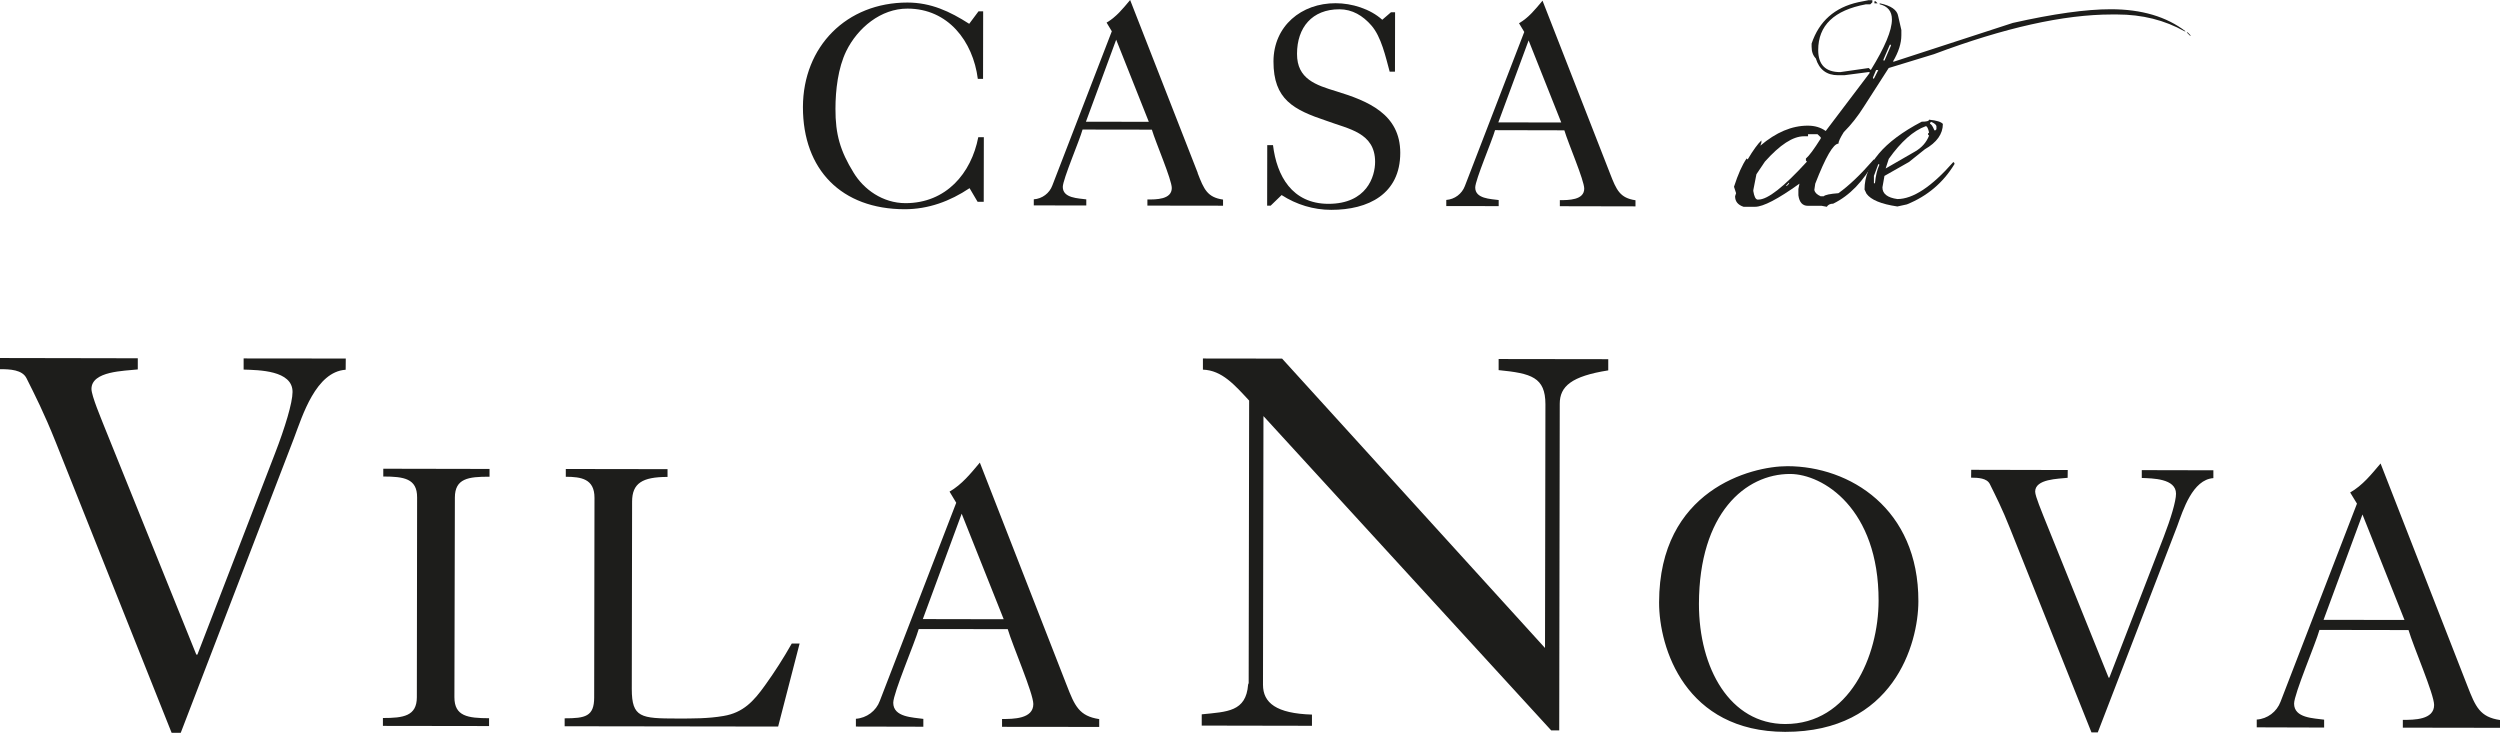
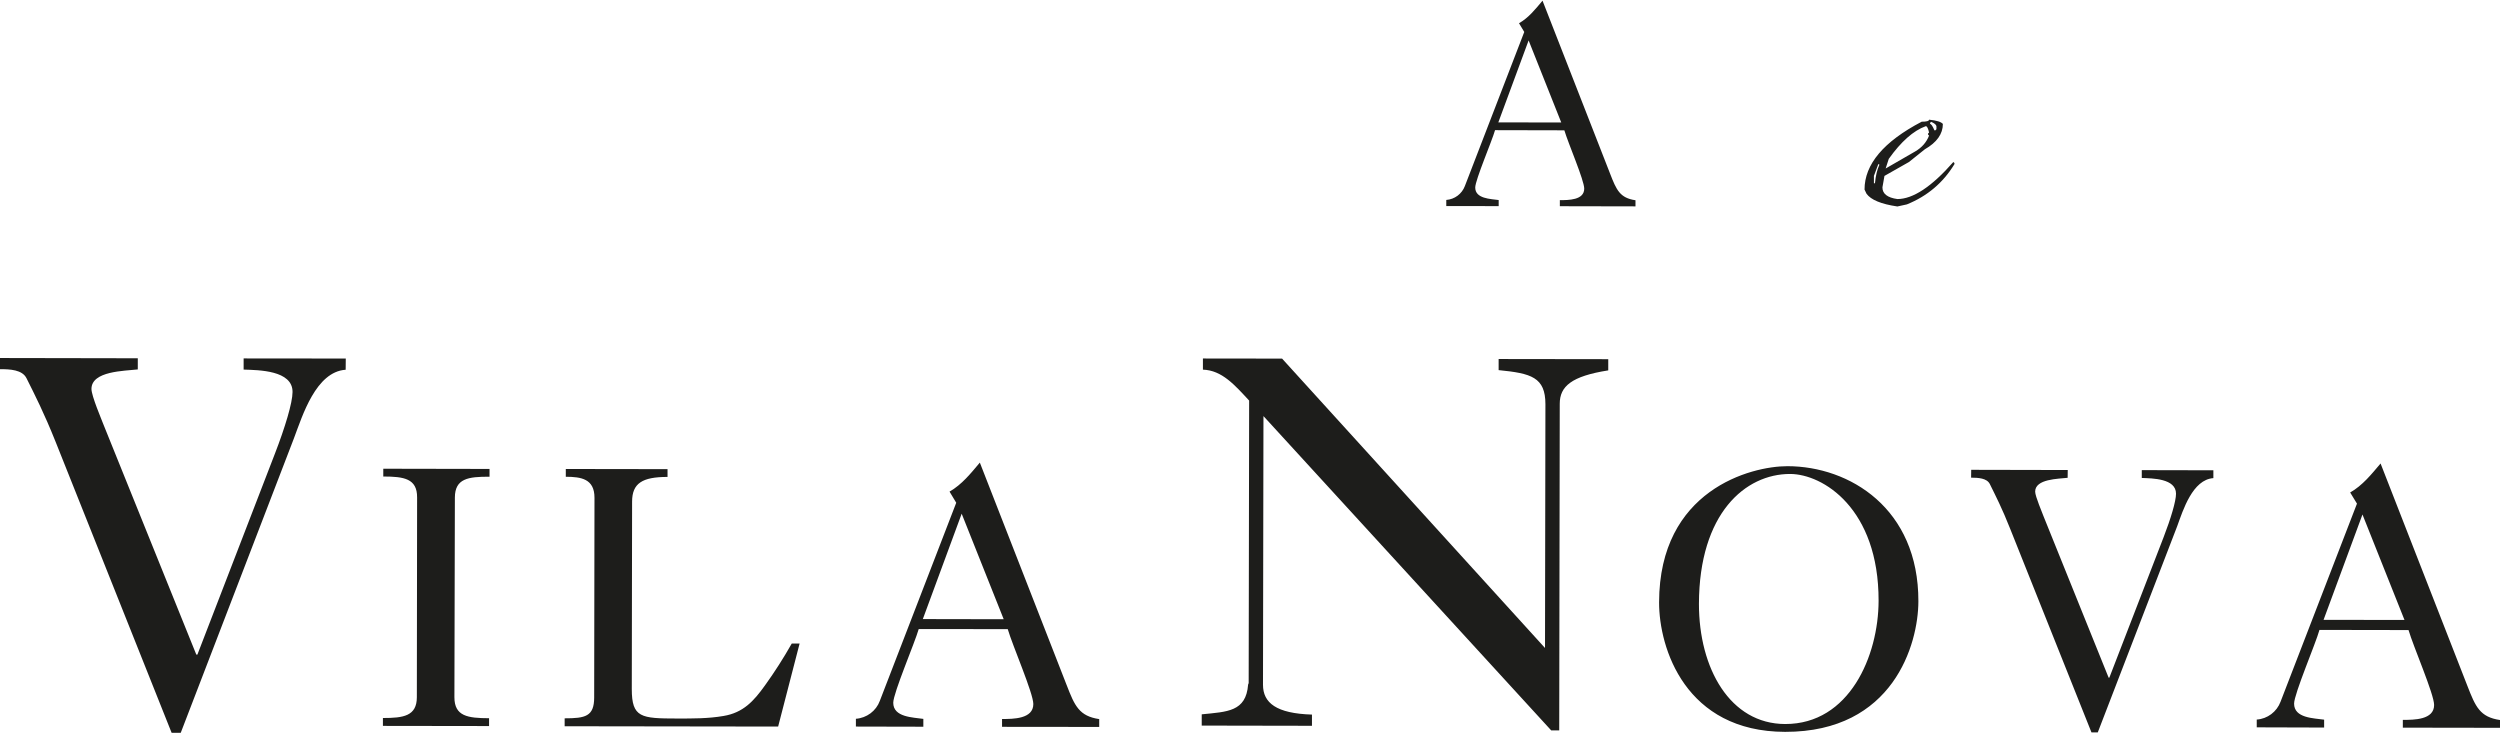
<svg xmlns="http://www.w3.org/2000/svg" id="Layer_1" data-name="Layer 1" viewBox="0 0 481.89 141.26">
  <defs>
    <style> .cls-1 { fill: #1d1d1b; } </style>
  </defs>
  <g>
    <g>
-       <path class="cls-1" d="M360.29.04h.62v.4l-.4.39h-.84c-6.14,1.14-9.2,4.07-9.2,8.82,0,2.83,1.41,4.25,4.25,4.25l5.49-.79.4.39c2.71-4.39,4.07-7.63,4.07-9.75,0-1.57-.79-2.55-2.36-2.93v-.19c2.2.46,3.38,1.29,3.57,2.49l.61,2.66v1.01c0,1.58-.55,3.27-1.63,5.09h.2l22.91-7.46c7.82-1.76,14.12-2.64,18.87-2.64,5.95,0,10.76,1.43,14.44,4.26h-.19c-3.85-2.16-8.18-3.25-13.01-3.25h-1.01c-9.3,0-20.73,2.56-34.29,7.65l-8.73,2.67c-1.04,1.6-2.62,4.09-4.8,7.47-1.14,1.81-2.41,3.44-3.86,4.89-.68,1.08-1.03,1.82-1.03,2.22-.98,0-2.47,2.57-4.47,7.72l-.18,1.22c.1.47.49.87,1.21,1.2h.6c.28-.27,1.21-.47,2.84-.59,2.02-1.44,4.28-3.59,6.79-6.48h.2v.2c-2.15,3.97-4.82,6.74-8,8.3-.58,0-1,.2-1.23.6l-1-.19h-2.66c-1.02,0-1.64-.67-1.82-2.04v-1.2l.21-1.03c-4.14,2.97-7,4.46-8.56,4.46h-2.22c-1.1-.37-1.63-1.04-1.63-2.03l.19-.59-.4-1.24c.77-2.39,1.57-4.21,2.44-5.46l.19.2c1.07-1.81,1.97-3.03,2.65-3.67v.41l-.2.6c3.03-2.58,6.07-3.86,9.14-3.86,1.36,0,2.5.34,3.46,1.03l8.45-11.16v-.2h-.19l-4.68.61h-1.21c-2.18,0-3.62-1.08-4.28-3.24-.54-.55-.81-1.3-.81-2.25v-.61c1.44-4.31,4.45-6.97,9.02-7.98l2.04-.4ZM348.51,25.87v.4h-.8c-2.11,0-4.61,1.63-7.52,4.89l-1.63,2.43-.6,3.06v.19c.17,1.03.43,1.56.79,1.63h.21c1.77,0,4.88-2.43,9.34-7.32l-.2-.2v-.39c.62-.52,1.57-1.8,2.86-3.86v-.23l-.62-.6h-1.83ZM344.25,35.81h.2l.4-.4v-.21l-.6.6ZM361.63,13.5l-.6,1.43v.21h.19l.83-1.63h-.42ZM361.31.24h.22l.38.4h-.6V.24ZM364.28,8.62l-1.23,2.85v.2h.2l1.23-2.85v-.2h-.2ZM421.51,6.25h.19l.6.61h-.18l-.61-.61Z" />
      <path class="cls-1" d="M371.84,23.07c1.44.14,2.33.42,2.66.82,0,1.93-1.17,3.57-3.48,4.89l-3.06,2.45-4.72,2.68-.39,2.21c0,1.23.96,1.98,2.88,2.25,3,0,6.61-2.37,10.79-7.14l.21.2v.21c-2.17,3.58-5.23,6.17-9.17,7.76l-1.83.4c-3.13-.46-5.1-1.28-5.95-2.46l-.38-.8c0-4.86,3.65-9.22,11.02-13.08.94,0,1.42-.13,1.42-.4ZM362.05,31.65l-.84,2.25v1.43h.2c.14-1.46.42-2.62.82-3.49v-.19h-.19ZM363.45,32.49l5.72-3.3c1.27-.74,2.16-1.75,2.67-3.05l-.2-.2v-.2l.2-.19c-.18-.82-.39-1.23-.63-1.23-2.4.87-4.77,2.98-7.14,6.31l-.61,1.88ZM372.23,23.48l-.19.2v.22c.21,0,.49.41.83,1.22h.19l.2-.21v-.6c-.07-.29-.4-.56-1.03-.83Z" />
    </g>
    <g>
-       <path class="cls-1" d="M188.62,2.18h.89l-.02,13.02h-1.01c-.93-7.26-5.73-13.54-13.55-13.54-5.14-.02-9.62,3.72-11.81,8.19-1.58,3.24-2.08,7.53-2.08,11.12-.02,4.92.93,8.16,3.49,12.3,1.96,3.25,5.63,5.88,10,5.89,7.83,0,12.69-5.74,14.04-12.72h1.07l-.02,12.46h-1.18l-1.55-2.63c-3.75,2.51-7.94,4.07-12.53,4.06-12.12-.02-19.6-7.58-19.59-19.7.03-11.68,8.42-20.15,20.16-20.14,4.51.01,8.15,1.7,11.89,4.1l1.79-2.4Z" />
-       <path class="cls-1" d="M230.87,33.33L217.84,0c-1.35,1.62-2.69,3.29-4.54,4.36l1.01,1.67-11.46,29.71c-.55,1.51-1.96,2.57-3.58,2.68v1.17l10.12.02v-1.18c-1.56-.22-4.53-.22-4.53-2.4,0-1.45,3.27-9.05,3.81-11.06l13.36.02c.73,2.46,3.84,9.63,3.84,11.25-.01,2.23-3.03,2.22-4.7,2.21v1.18l14.58.02v-1.18c-3.02-.44-3.68-1.95-4.9-5.13ZM209.32,23.46l5.83-15.81,6.29,15.83-12.11-.02Z" />
-       <path class="cls-1" d="M244.27,27.98h1.11c.72,5.92,3.67,11.29,10.67,11.31,7.42,0,9.01-5.29,9.01-8.09,0-5.65-5.13-6.33-9.33-7.9-6.4-2.14-10.27-4.11-10.26-11.47.02-6.82,5.38-11.23,11.99-11.21,3.11,0,6.64,1.08,8.98,3.19l1.68-1.45h.79l-.02,11.46h-1.02c-.77-2.81-1.61-6.76-3.56-8.95-1.62-1.84-3.62-3.08-6.14-3.08-5.26,0-8.16,3.51-8.16,8.59-.02,4.86,3.66,6.03,7.58,7.22,6.07,1.86,12.33,4.38,12.32,11.88-.01,7.93-6.17,10.98-13.31,10.97-3.42,0-6.7-1.01-9.56-2.85l-2.12,2.05h-.67l.02-11.67Z" />
      <path class="cls-1" d="M310.35,33.46L297.33.13c-1.35,1.62-2.69,3.3-4.53,4.35l1.01,1.68-11.45,29.71c-.57,1.5-1.96,2.55-3.58,2.67v1.18s10.1.01,10.1.01v-1.17c-1.55-.22-4.52-.24-4.52-2.41,0-1.45,3.26-9.05,3.82-11.06l13.36.03c.72,2.45,3.83,9.62,3.83,11.24,0,2.22-3.02,2.22-4.7,2.22v1.17l14.58.03v-1.18c-3-.44-3.67-1.96-4.9-5.14ZM288.81,23.59l5.84-15.8,6.29,15.82-12.13-.02Z" />
    </g>
  </g>
  <g>
    <path class="cls-1" d="M0,69.01l26.56.05v2.15c-2.57.3-8.93.29-8.93,3.77,0,1.35,2.03,6.07,2.24,6.67l17.97,44.53h.21l14.94-38.73c1.95-5.03,3.4-9.84,3.4-11.89.02-4.2-6.56-4.22-9.43-4.32v-2.15l19.69.02-.02,2.16c-5.74.39-8.31,8.8-9.97,13.21l-21.82,56.77h-1.76l-22.34-56.03c-2.25-5.63-3.99-9.03-5.63-12.31-.82-1.65-3.18-1.75-5.13-1.75v-2.16ZM73.81,139.91v-1.51c3.94,0,6.54-.36,6.54-4.02l.05-38.5c.02-3.66-2.57-4.02-6.52-4.03v-1.5l20.48.04v1.5c-4.1-.02-6.67.34-6.68,4.01l-.09,38.5c0,3.67,2.59,4.03,6.68,4.04v1.51l-20.47-.03ZM108.84,139.97v-1.51c3.96,0,5.69-.35,5.69-4.01l.06-38.51c0-3.65-2.57-4.03-5.53-4.04v-1.5l19.61.03v1.5c-4.87,0-6.82,1.22-6.83,4.75l-.06,36.13c0,5.54,1.78,5.68,8.75,5.69,2.96,0,5.98.02,8.92-.49,3.81-.63,5.83-2.86,7.98-5.86,1.88-2.6,3.61-5.32,5.19-8.11h1.51l-4.14,16.01-41.15-.06ZM205.59,132.02l-16.72-42.85c-1.74,2.07-3.46,4.23-5.84,5.59l1.29,2.15-14.73,38.19c-.71,1.94-2.53,3.3-4.61,3.45v1.5l13,.03v-1.51c-2-.3-5.8-.3-5.8-3.11,0-1.86,4.18-11.63,4.91-14.21l17.16.02c.93,3.17,4.93,12.36,4.93,14.44,0,2.88-3.87,2.88-6.03,2.88v1.51l18.73.02v-1.51c-3.85-.58-4.72-2.51-6.29-6.6ZM177.88,119.33l7.49-20.31,8.1,20.34-15.58-.03Z" />
    <path class="cls-1" d="M243.54,80.2l-.09,51.79c0,3.49,2.56,5.54,9.44,5.75v2.16l-21.25-.04v-2.17c4.93-.5,8.53-.5,8.94-5.71,0,0,0-.1.11-.3l.09-54.47c-2.76-2.97-5.22-5.84-8.91-5.96v-2.15l15.26.02,50.68,55.78.08-46.98c0-5.22-2.75-5.96-9.02-6.58v-2.14l21.13.03v2.16c-7.08,1.12-9.35,3.07-9.35,6.44l-.1,62.96h-1.54l-55.48-60.6ZM344.55,89.86c-7.09-.01-24.72,4.62-24.75,26.24-.02,8.83,5.07,24.94,24.3,24.97,20.84.03,25.67-16.91,25.68-25.17.04-17.89-13.24-26.02-25.23-26.04ZM344.1,139.56c-10.62-.02-16.63-10.72-16.62-23.16.04-17.46,8.95-25.05,17.58-25.04,6.32.02,17.08,6.64,17.05,24.45-.02,10.64-5.64,23.77-18,23.75ZM379.95,90.56l18.62.04-.02,1.5c-1.8.21-6.25.2-6.26,2.66,0,.93,1.45,4.24,1.58,4.67l12.58,31.19h.14l10.48-27.13c1.36-3.52,2.37-6.89,2.37-8.32.01-2.96-4.59-2.96-6.6-3.04v-1.51l13.8.03v1.51c-4.01.28-5.84,6.15-6.97,9.26l-15.31,39.75h-1.22s-15.67-39.25-15.67-39.25c-1.56-3.95-2.79-6.32-3.92-8.62-.58-1.15-2.24-1.22-3.61-1.23l.02-1.51ZM475.59,132.17l-16.72-42.83c-1.76,2.08-3.47,4.23-5.86,5.59l1.31,2.15-14.73,38.18c-.72,1.93-2.52,3.31-4.59,3.44v1.5l12.99.04v-1.52c-2.01-.29-5.79-.29-5.79-3.09,0-1.86,4.18-11.62,4.89-14.21l17.17.03c.92,3.16,4.93,12.36,4.93,14.44,0,2.88-3.89,2.87-6.03,2.87v1.5l18.73.03v-1.5c-3.87-.58-4.71-2.52-6.3-6.62ZM447.88,119.48l7.5-20.31,8.1,20.33-15.59-.02Z" />
  </g>
</svg>